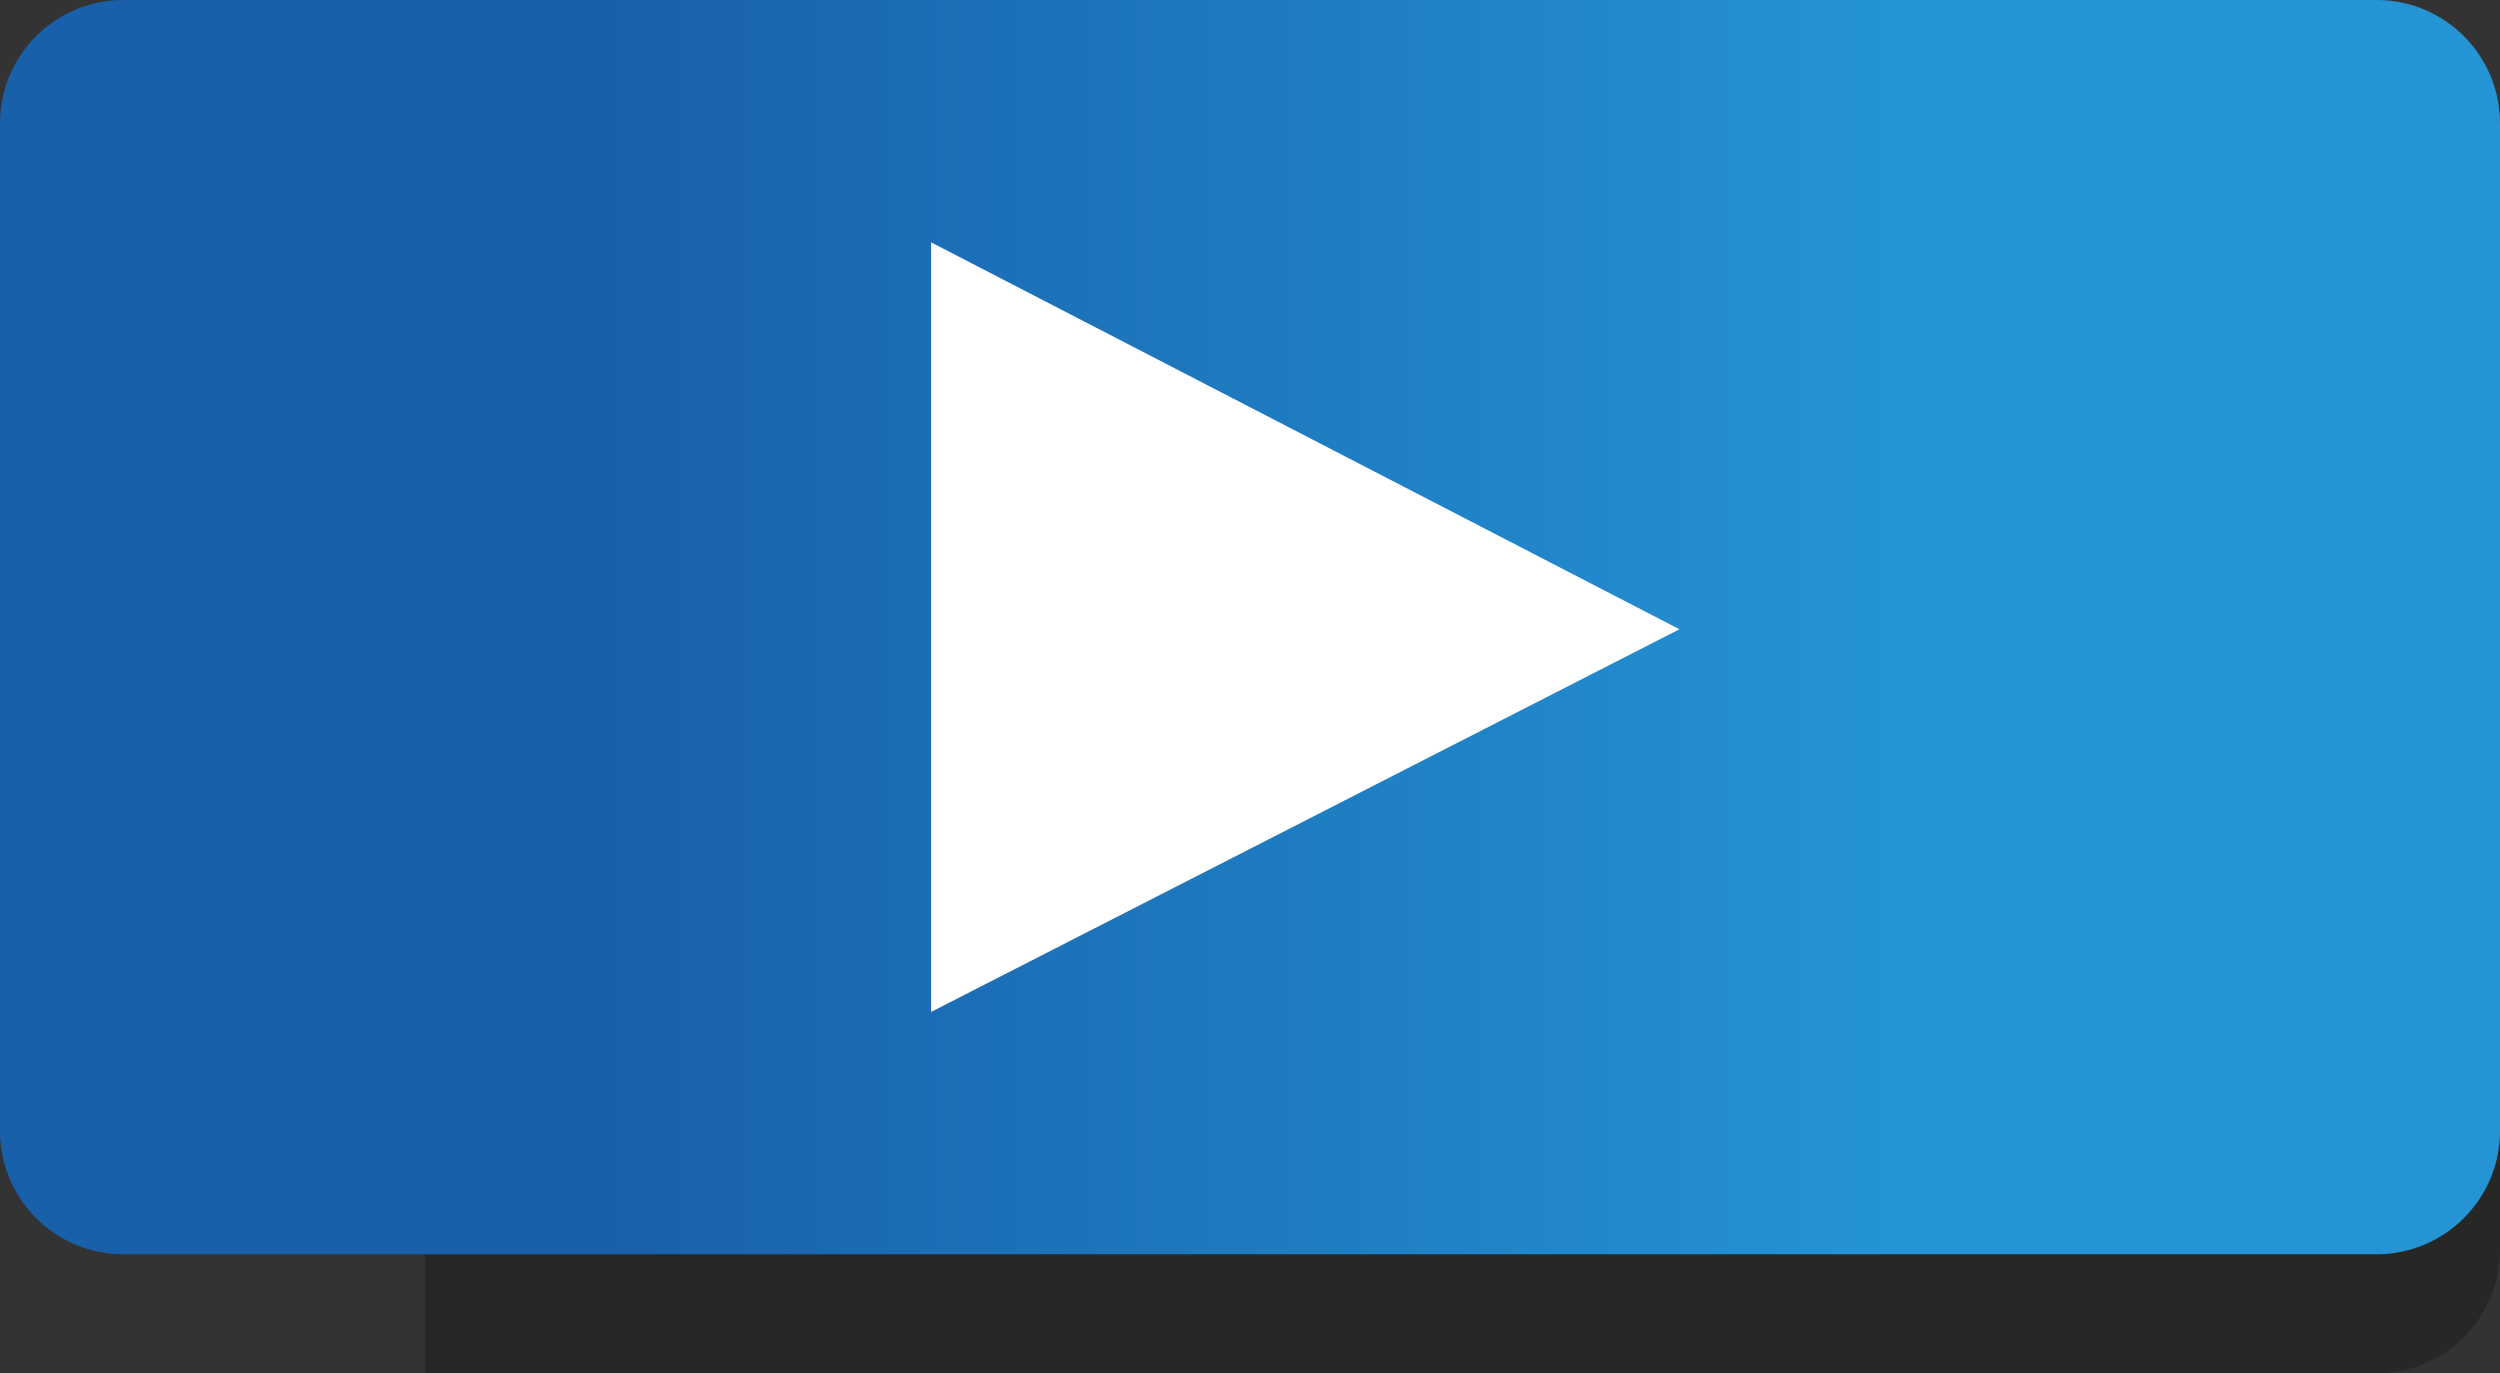
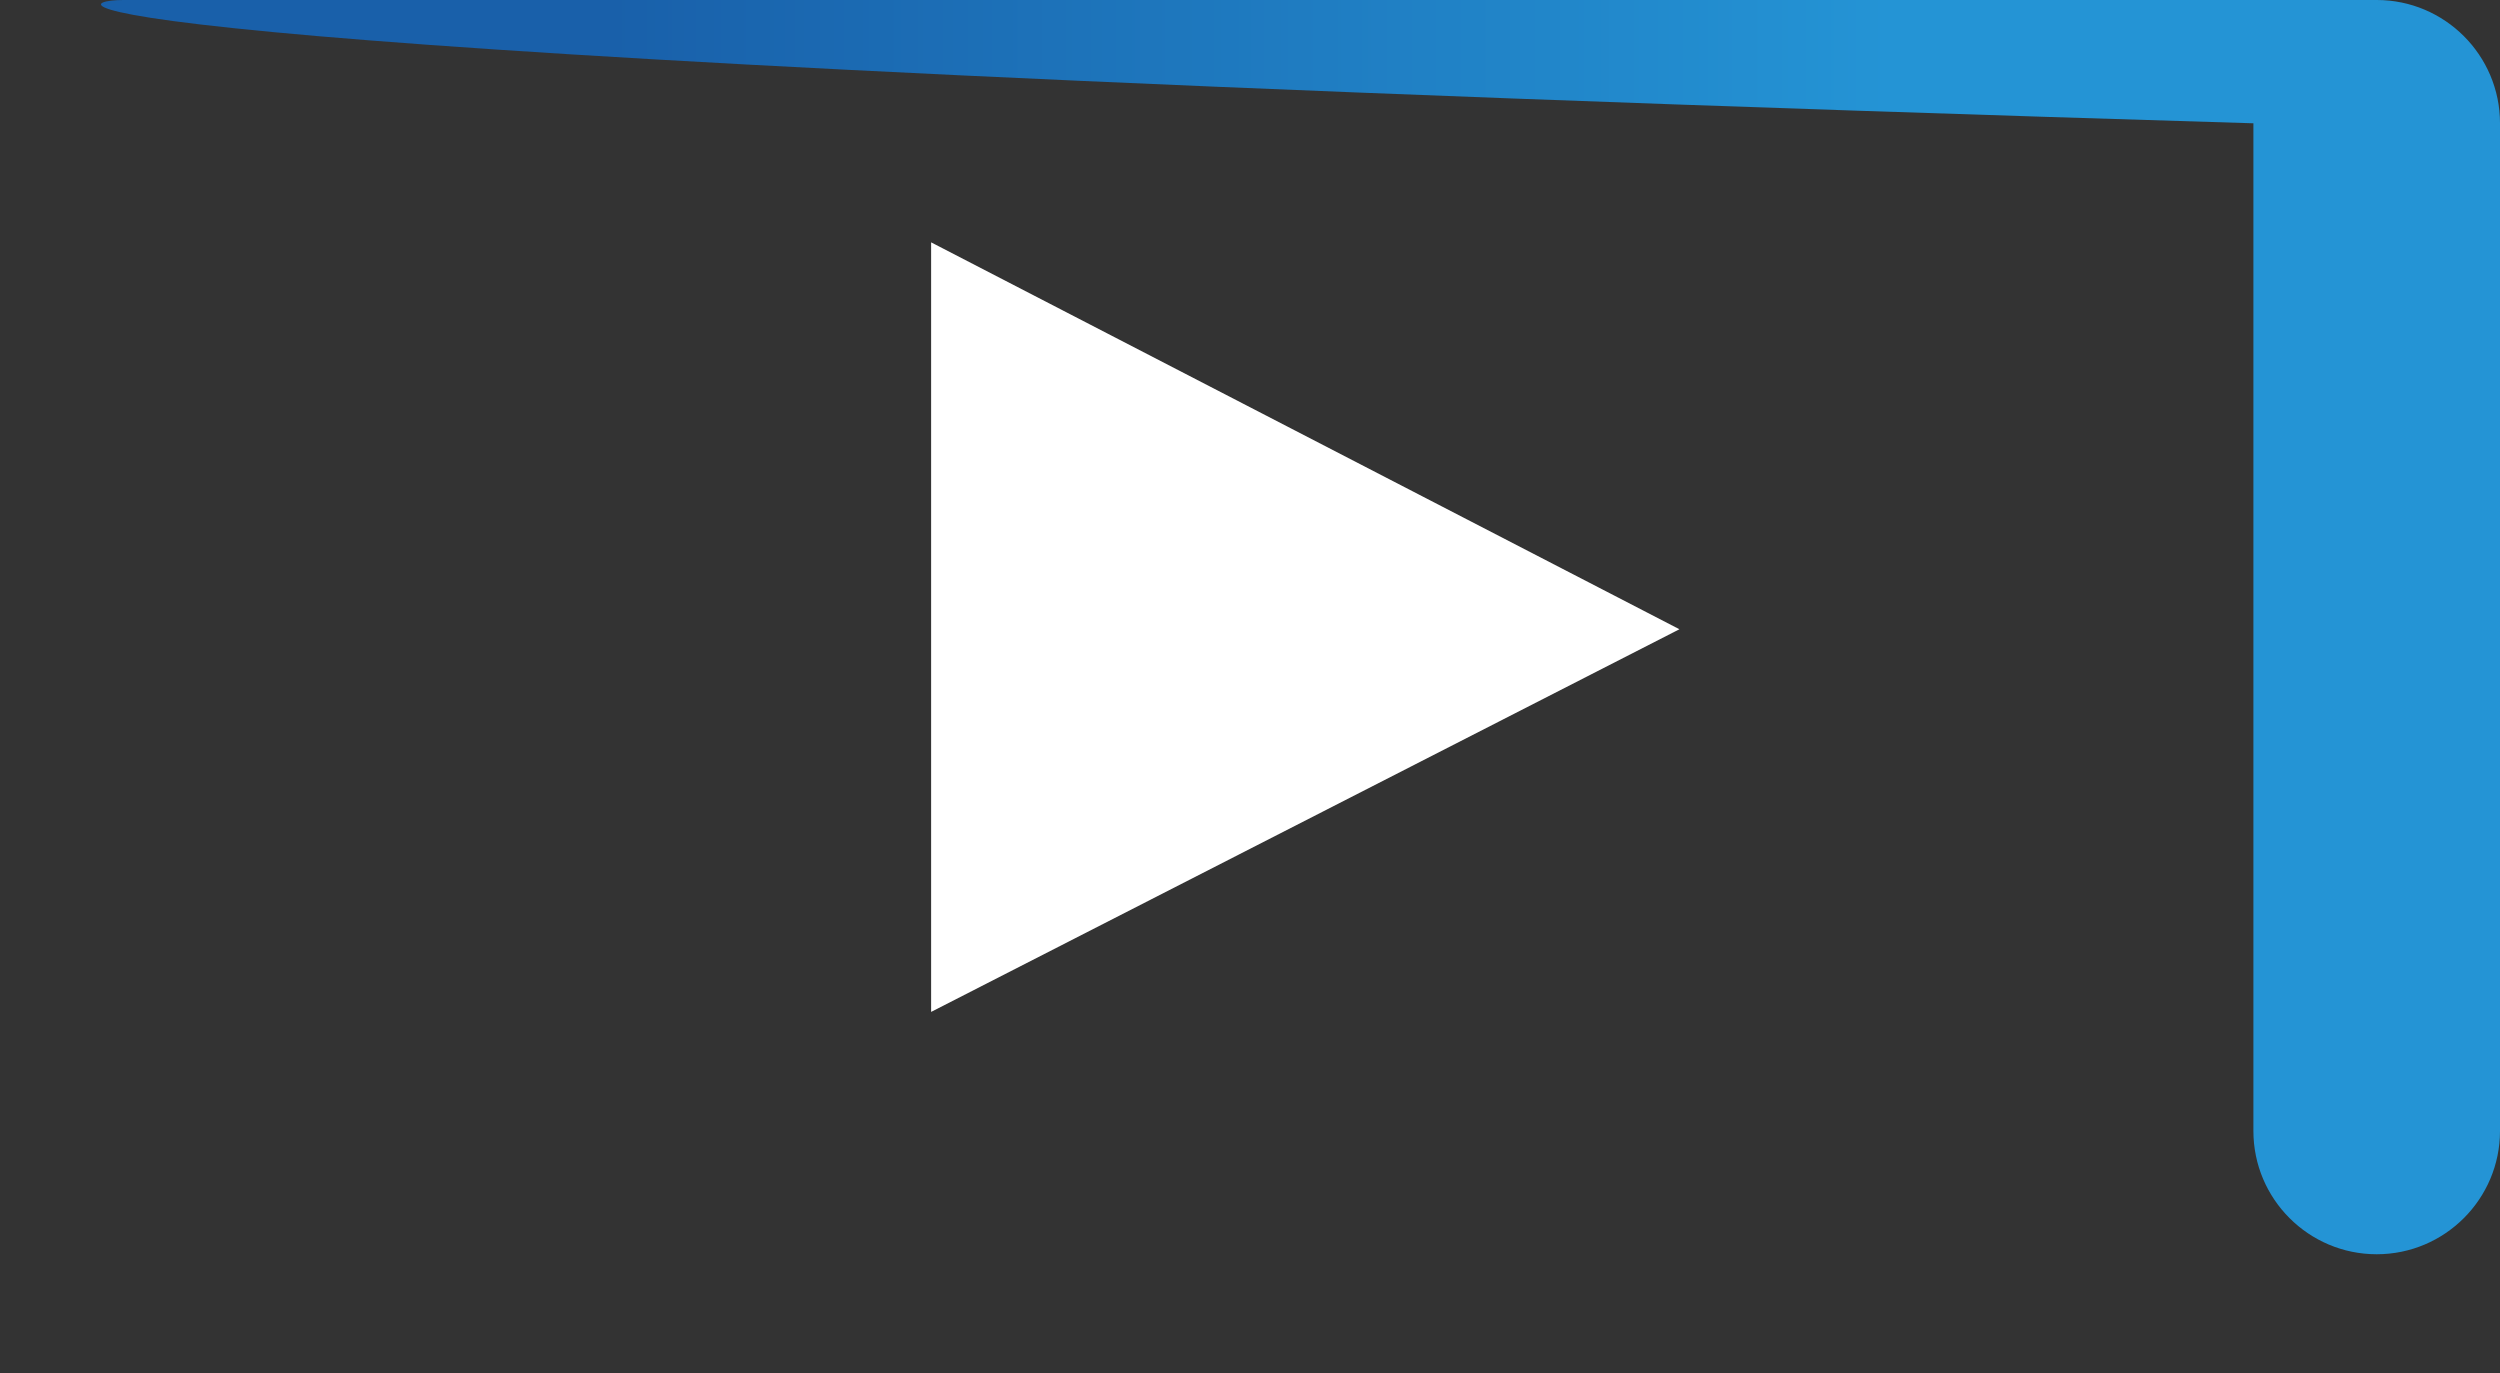
<svg xmlns="http://www.w3.org/2000/svg" version="1.1" id="Layer_1" x="0px" y="0px" viewBox="0 0 58.8 32.3" style="enable-background:new 0 0 58.8 32.3;" xml:space="preserve">
  <rect x="0" y="0" width="58.8" height="32.3" fill="#333333" stroke="none" />
  <style type="text/css">
	.st0{opacity:0.5;fill:#1D1D1B;}
	.st1{fill:url(#SVGID_1_);}
	.st2{fill:#FFFFFF;}
</style>
  <g>
-     <path class="st0" d="M55.9,2.8H10v29.5h45.9c1.6,0,2.9-1.3,2.9-2.9V5.7C58.8,4.1,57.5,2.8,55.9,2.8z" />
    <linearGradient id="SVGID_1_" gradientUnits="userSpaceOnUse" x1="1.430511e-06" y1="19.25" x2="58.8" y2="19.25" gradientTransform="matrix(1 0 0 -1 0 34)">
      <stop offset="0.244" style="stop-color:#1960AA" />
      <stop offset="0.757" style="stop-color:#2494D5" />
    </linearGradient>
-     <path class="st1" d="M55.9,29.5h-53c-1.6,0-2.9-1.3-2.9-2.9V2.9C0,1.3,1.3,0,2.9,0h53c1.6,0,2.9,1.3,2.9,2.9v23.7   C58.8,28.2,57.5,29.5,55.9,29.5z" />
+     <path class="st1" d="M55.9,29.5c-1.6,0-2.9-1.3-2.9-2.9V2.9C0,1.3,1.3,0,2.9,0h53c1.6,0,2.9,1.3,2.9,2.9v23.7   C58.8,28.2,57.5,29.5,55.9,29.5z" />
    <polygon class="st2" points="21.9,5.7 21.9,23.8 39.5,14.8  " />
  </g>
</svg>